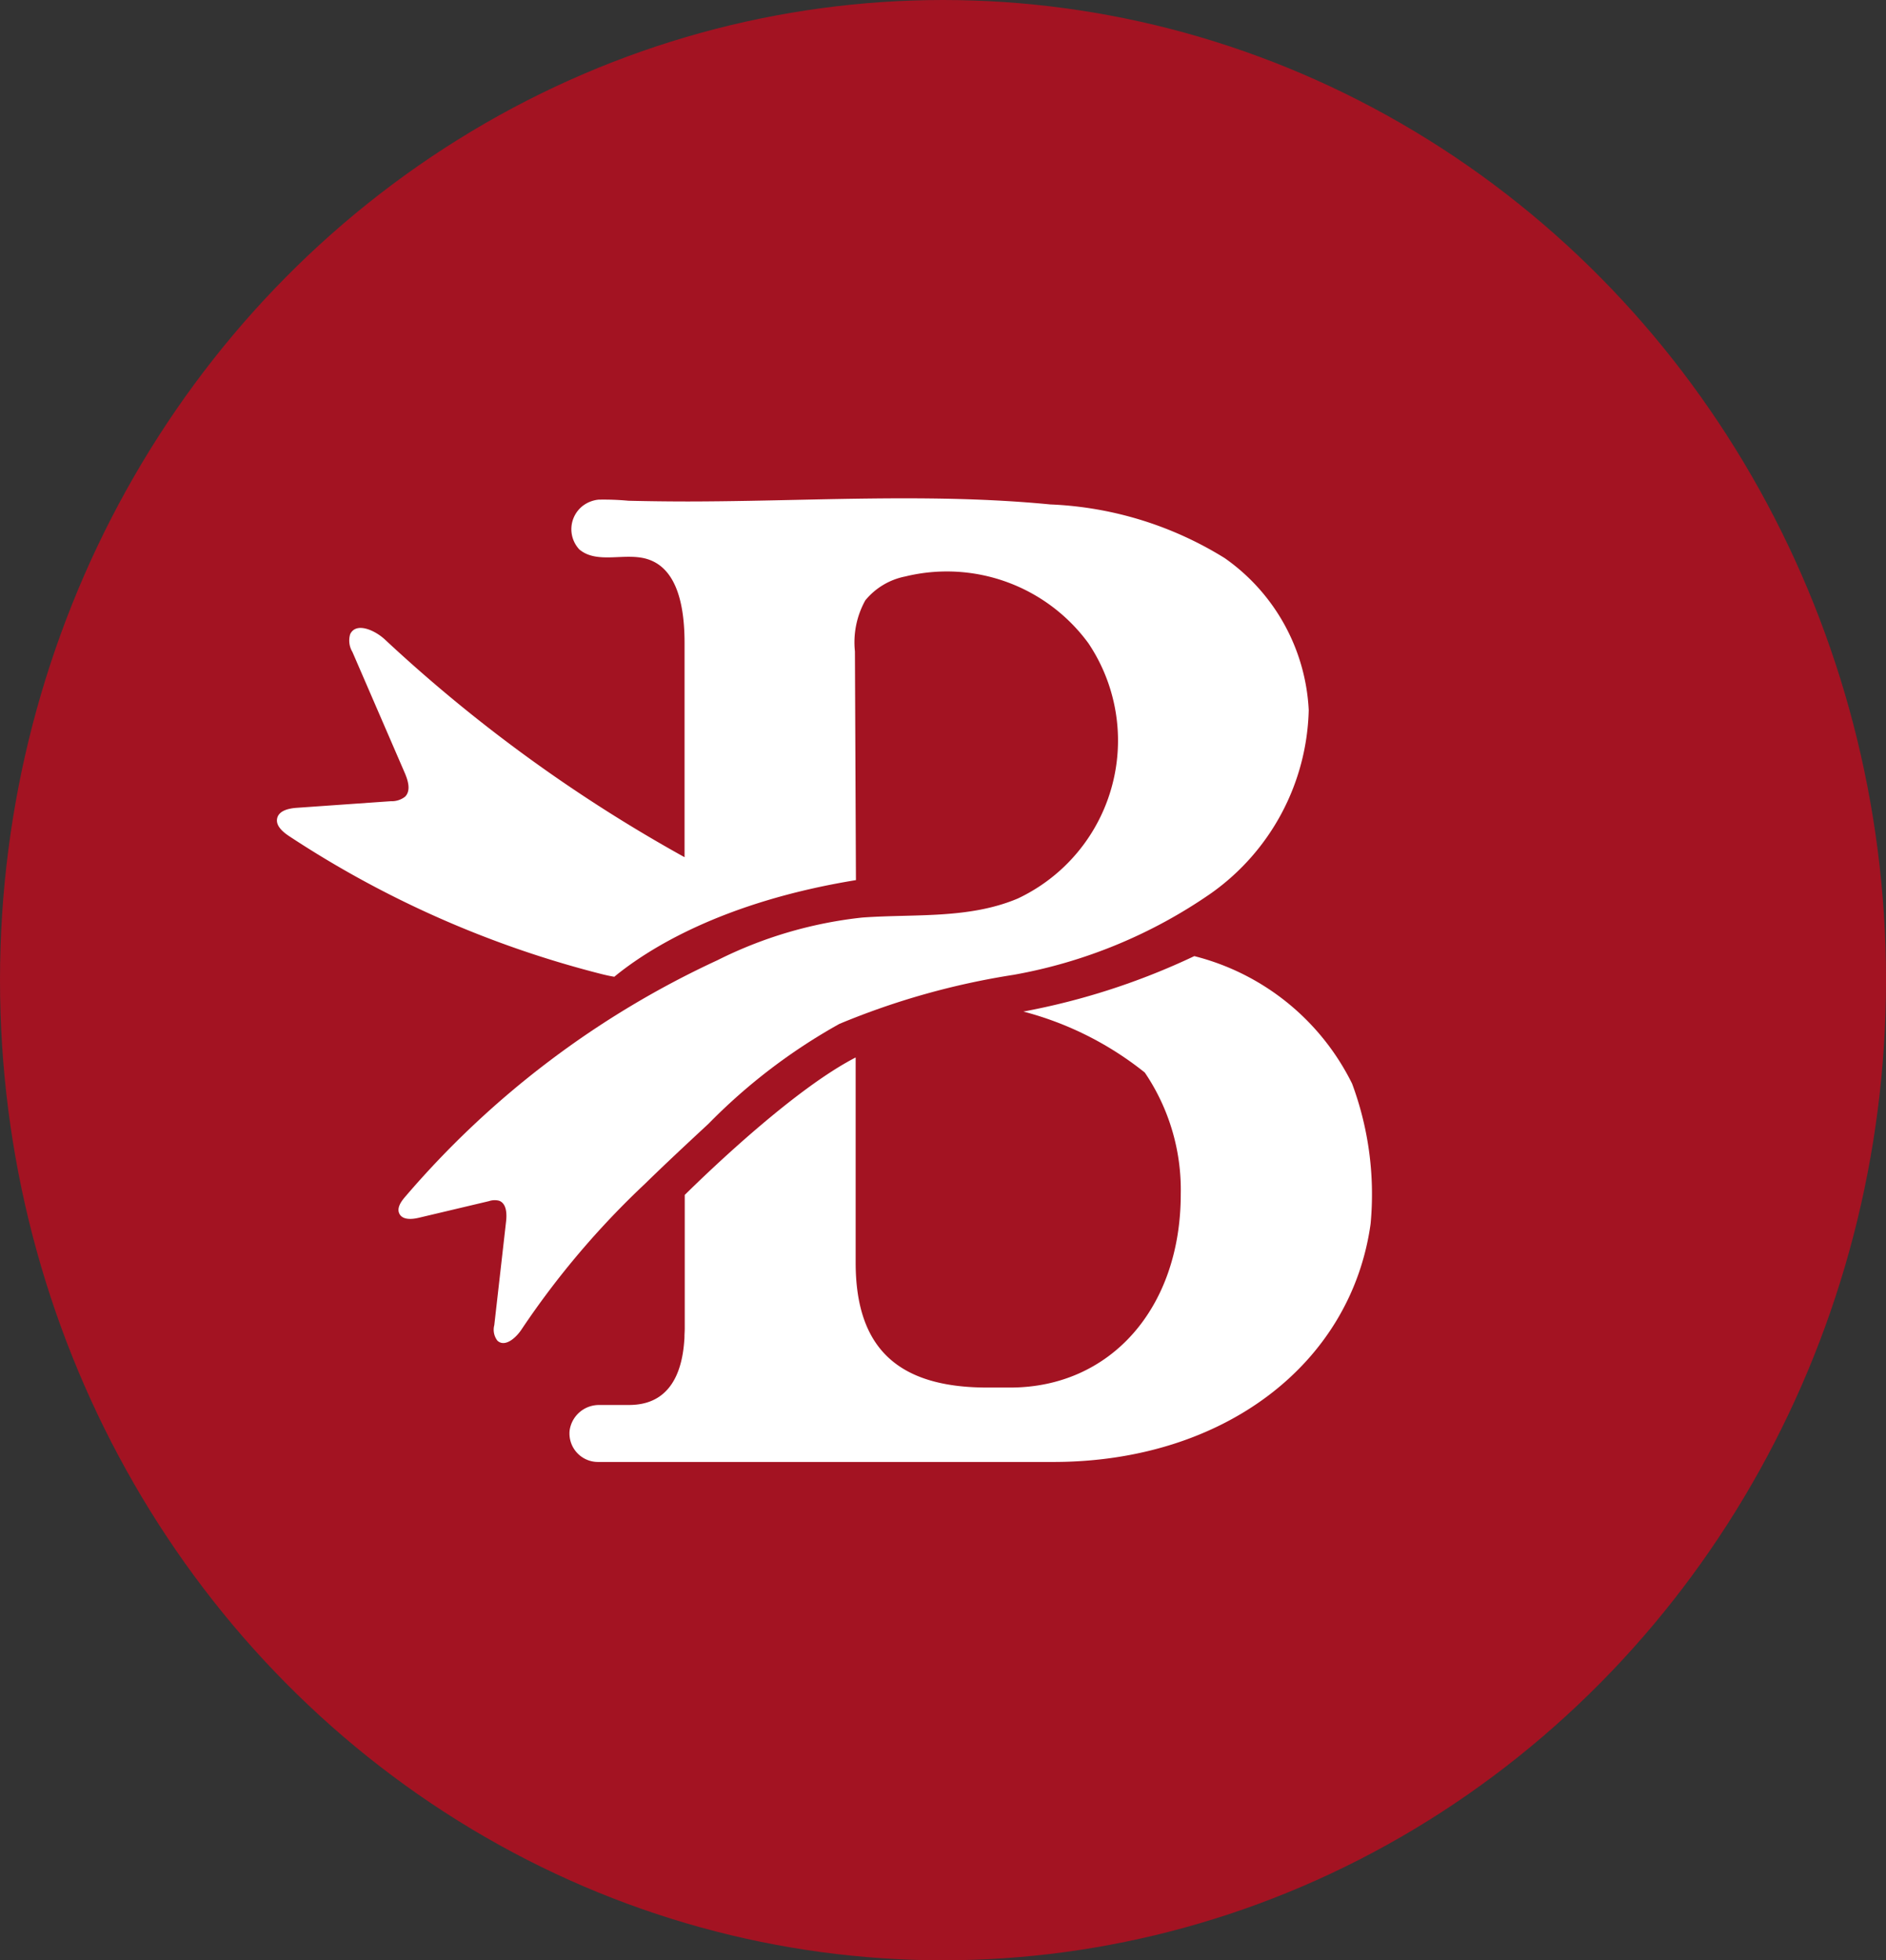
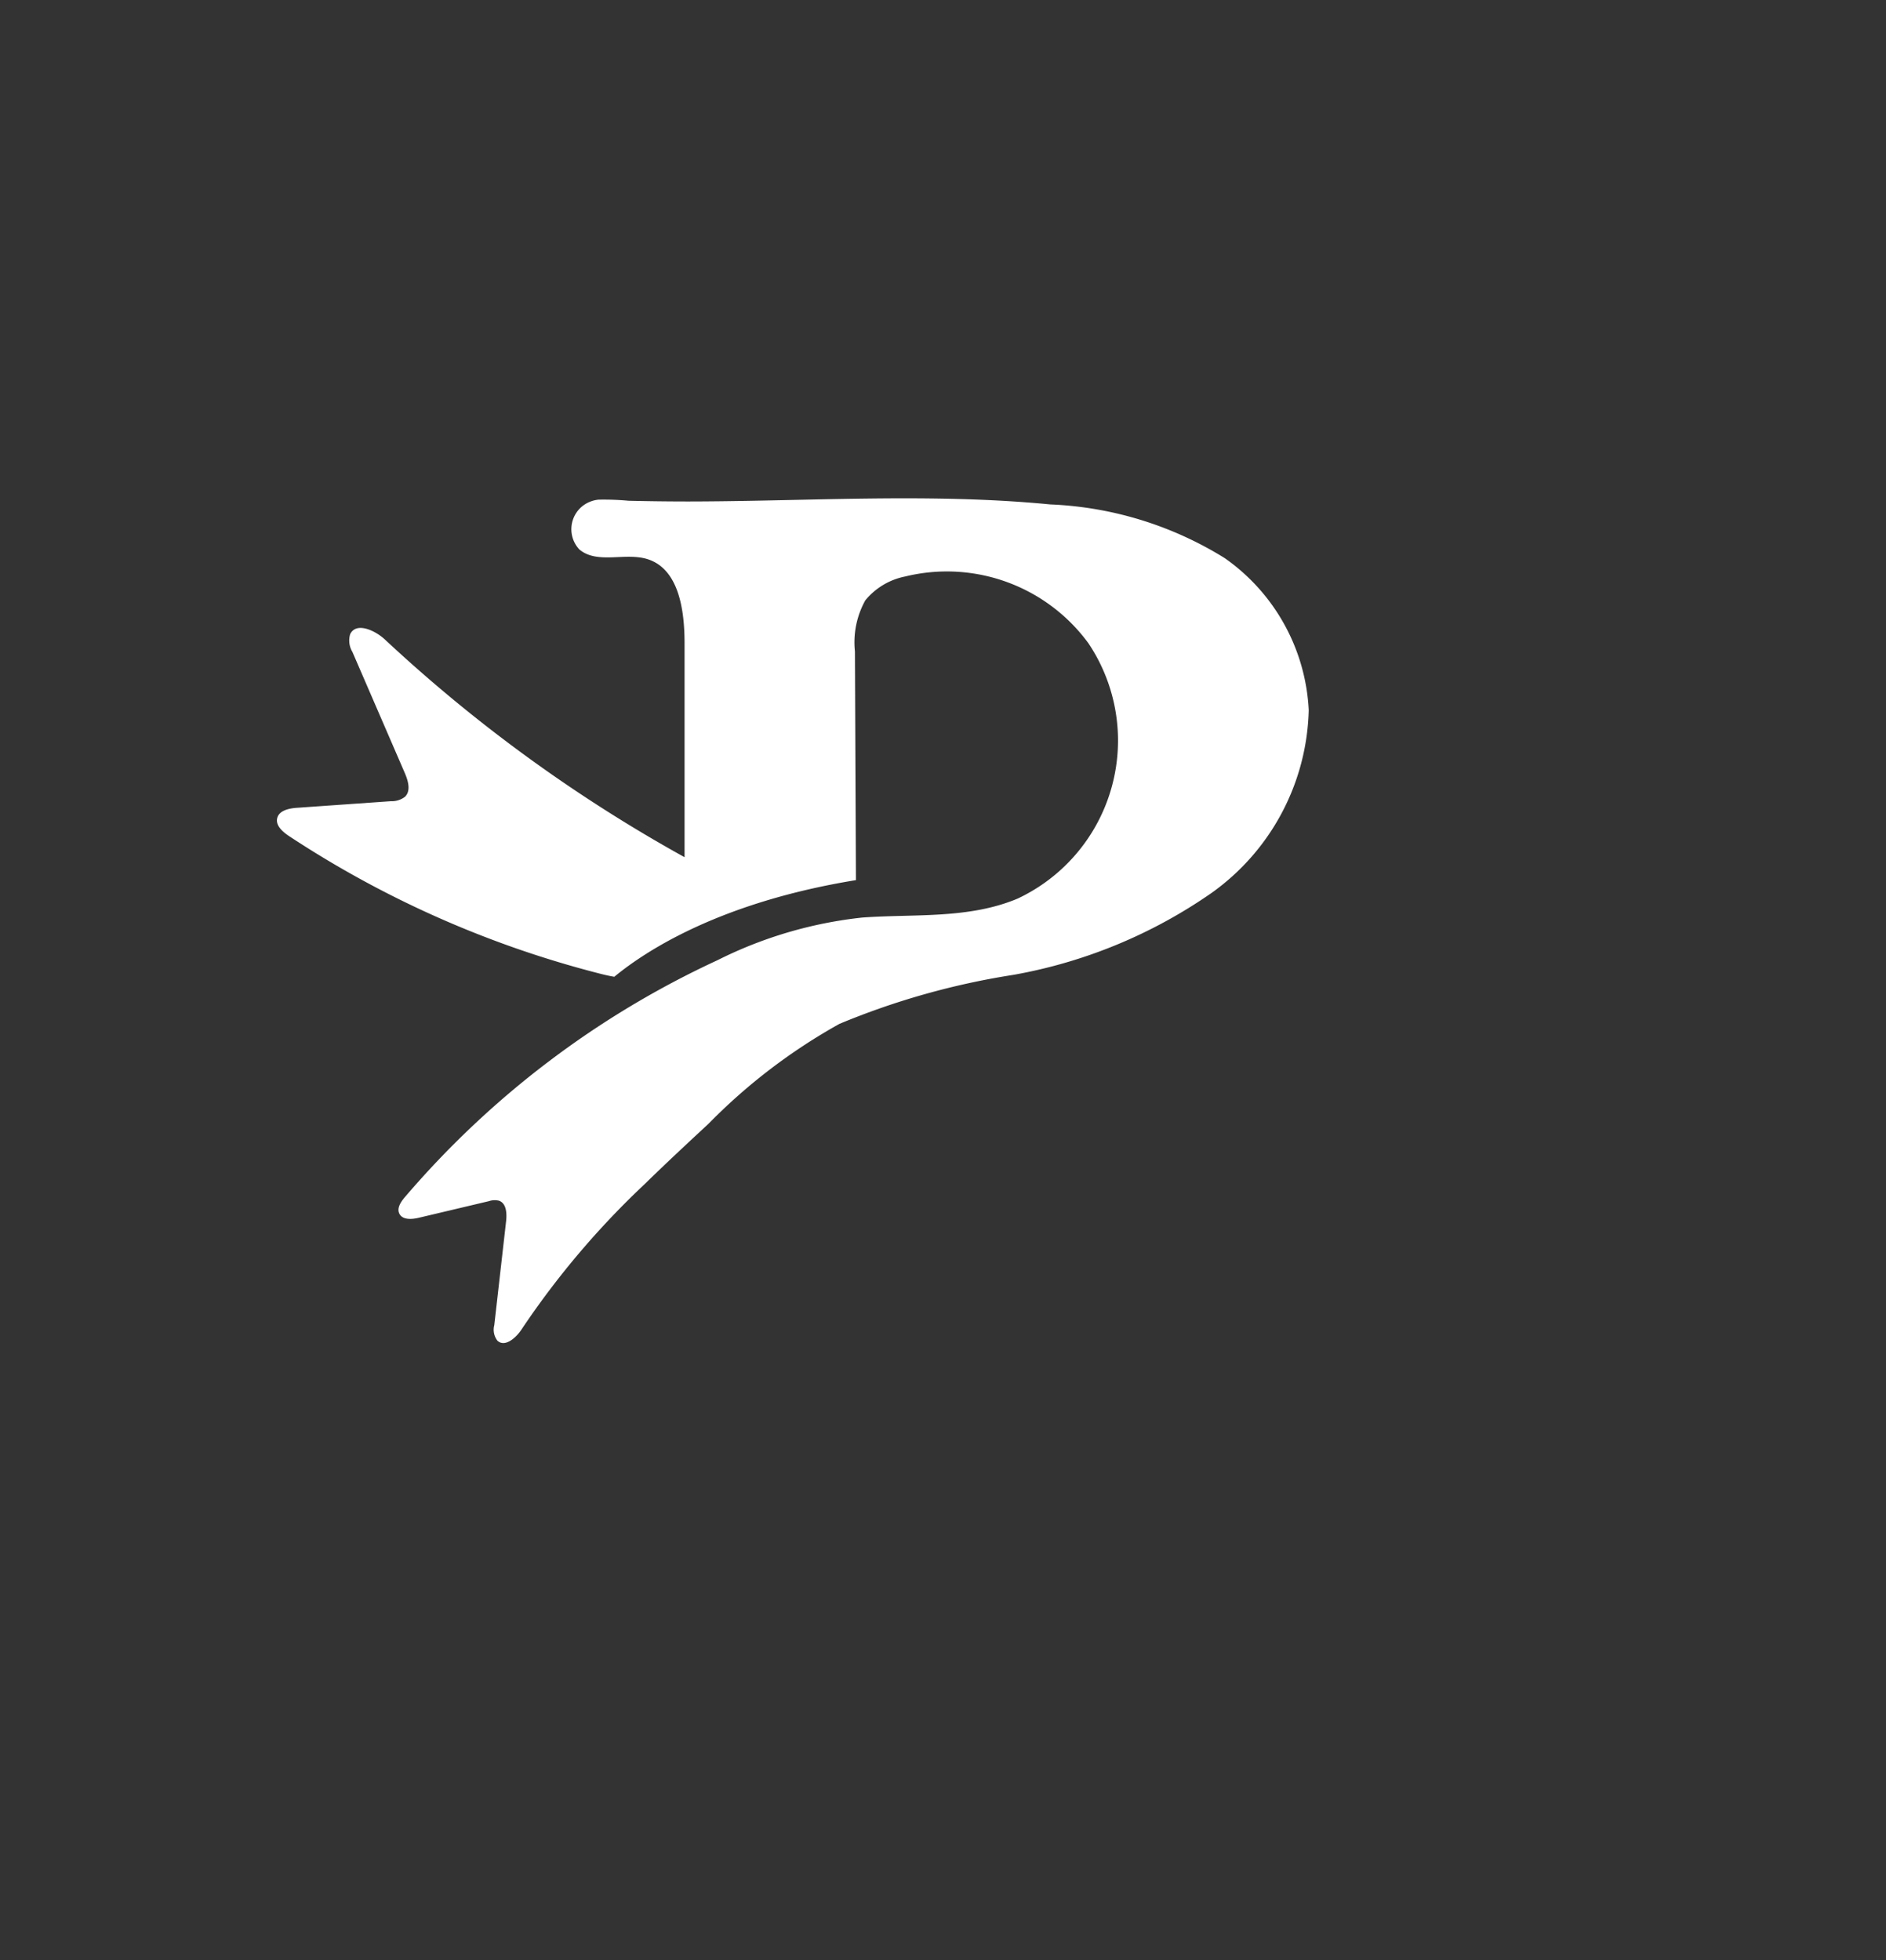
<svg xmlns="http://www.w3.org/2000/svg" id="Group_1782" data-name="Group 1782" width="74.571" height="77.506" viewBox="0 0 74.571 77.506">
  <rect x="0" y="0" width="74.571" height="77.506" fill="#333333" stroke="none" />
  <g id="Group_1380" data-name="Group 1380">
-     <ellipse id="Ellipse_4" data-name="Ellipse 4" cx="37.286" cy="38.753" rx="37.286" ry="38.753" fill="#e50019" opacity="0.63" />
    <g id="Group_1378" data-name="Group 1378" transform="translate(10.946 19.703)">
      <path id="Path_13222" data-name="Path 13222" d="M550.805-80.63c.825-.807,1.672-1.594,2.516-2.378a22.719,22.719,0,0,1,5.171-3.945,29.786,29.786,0,0,1,6.892-1.941,19.775,19.775,0,0,0,7.81-3.227,9.144,9.144,0,0,0,3.856-7.239,7.809,7.809,0,0,0-3.32-6.008,14.156,14.156,0,0,0-6.9-2.124c-1.575-.153-3.157-.218-4.739-.236s-3.184.01-4.775.044-3.186.073-4.779.075q-1.194,0-2.387-.029a10.573,10.573,0,0,0-1.18-.043,1.234,1.234,0,0,0-.622.244,1.171,1.171,0,0,0-.137,1.725c.714.6,1.828.1,2.712.389,1.228.4,1.447,2.021,1.448,3.314q0,4.233,0,8.465a59.865,59.865,0,0,1-11.849-8.608c-.4-.371-1.14-.7-1.373-.208a.875.875,0,0,0,.089.7l2.068,4.779c.133.308.252.706.015.944a.856.856,0,0,1-.562.179l-3.718.261c-.315.022-.706.106-.777.413-.067.29.213.533.461.7a40.559,40.559,0,0,0,12.3,5.444c.186.048.376.092.568.123,1.313-1.08,4.256-2.957,9.554-3.821v-.015c-.013-2.955-.027-6.076-.04-9.03a3.415,3.415,0,0,1,.411-2.017,2.727,2.727,0,0,1,1.581-.944A6.934,6.934,0,0,1,568.341-102a6.905,6.905,0,0,1-2.8,10.092c-1.943.818-4.091.6-6.143.75a16.724,16.724,0,0,0-5.72,1.684A36.253,36.253,0,0,0,541.309-80.1c-.157.184-.321.43-.216.648.124.256.492.23.769.164l2.777-.658a.708.708,0,0,1,.4-.015c.292.107.31.508.275.817q-.233,2.049-.466,4.1a.709.709,0,0,0,.124.616c.3.276.743-.117.964-.461A33.364,33.364,0,0,1,550.805-80.63Z" transform="translate(-536.25 107.733)" fill="#fff" />
-       <path id="Path_13223" data-name="Path 13223" d="M588.966-68.624a9.568,9.568,0,0,0-6.239-5.043,27.606,27.606,0,0,1-6.758,2.192,12.9,12.9,0,0,1,4.8,2.411,8.261,8.261,0,0,1,1.422,4.808c0,4.5-2.774,7.647-6.746,7.647h-.9c-3.553,0-5.208-1.571-5.208-4.943V-69.66c-2.4,1.235-5.741,4.432-6.758,5.435v5.271c0,.1-.006.182-.01.272,0,.064,0,.131-.007.192-.169,2.567-1.74,2.571-2.276,2.571h-1.075a1.17,1.17,0,0,0-1.184,1.01,1.127,1.127,0,0,0,1.12,1.242h18c6.744,0,11.784-3.881,12.551-9.42A12.557,12.557,0,0,0,588.966-68.624Z" transform="translate(-546.451 91.767)" fill="#fff" />
    </g>
  </g>
</svg>